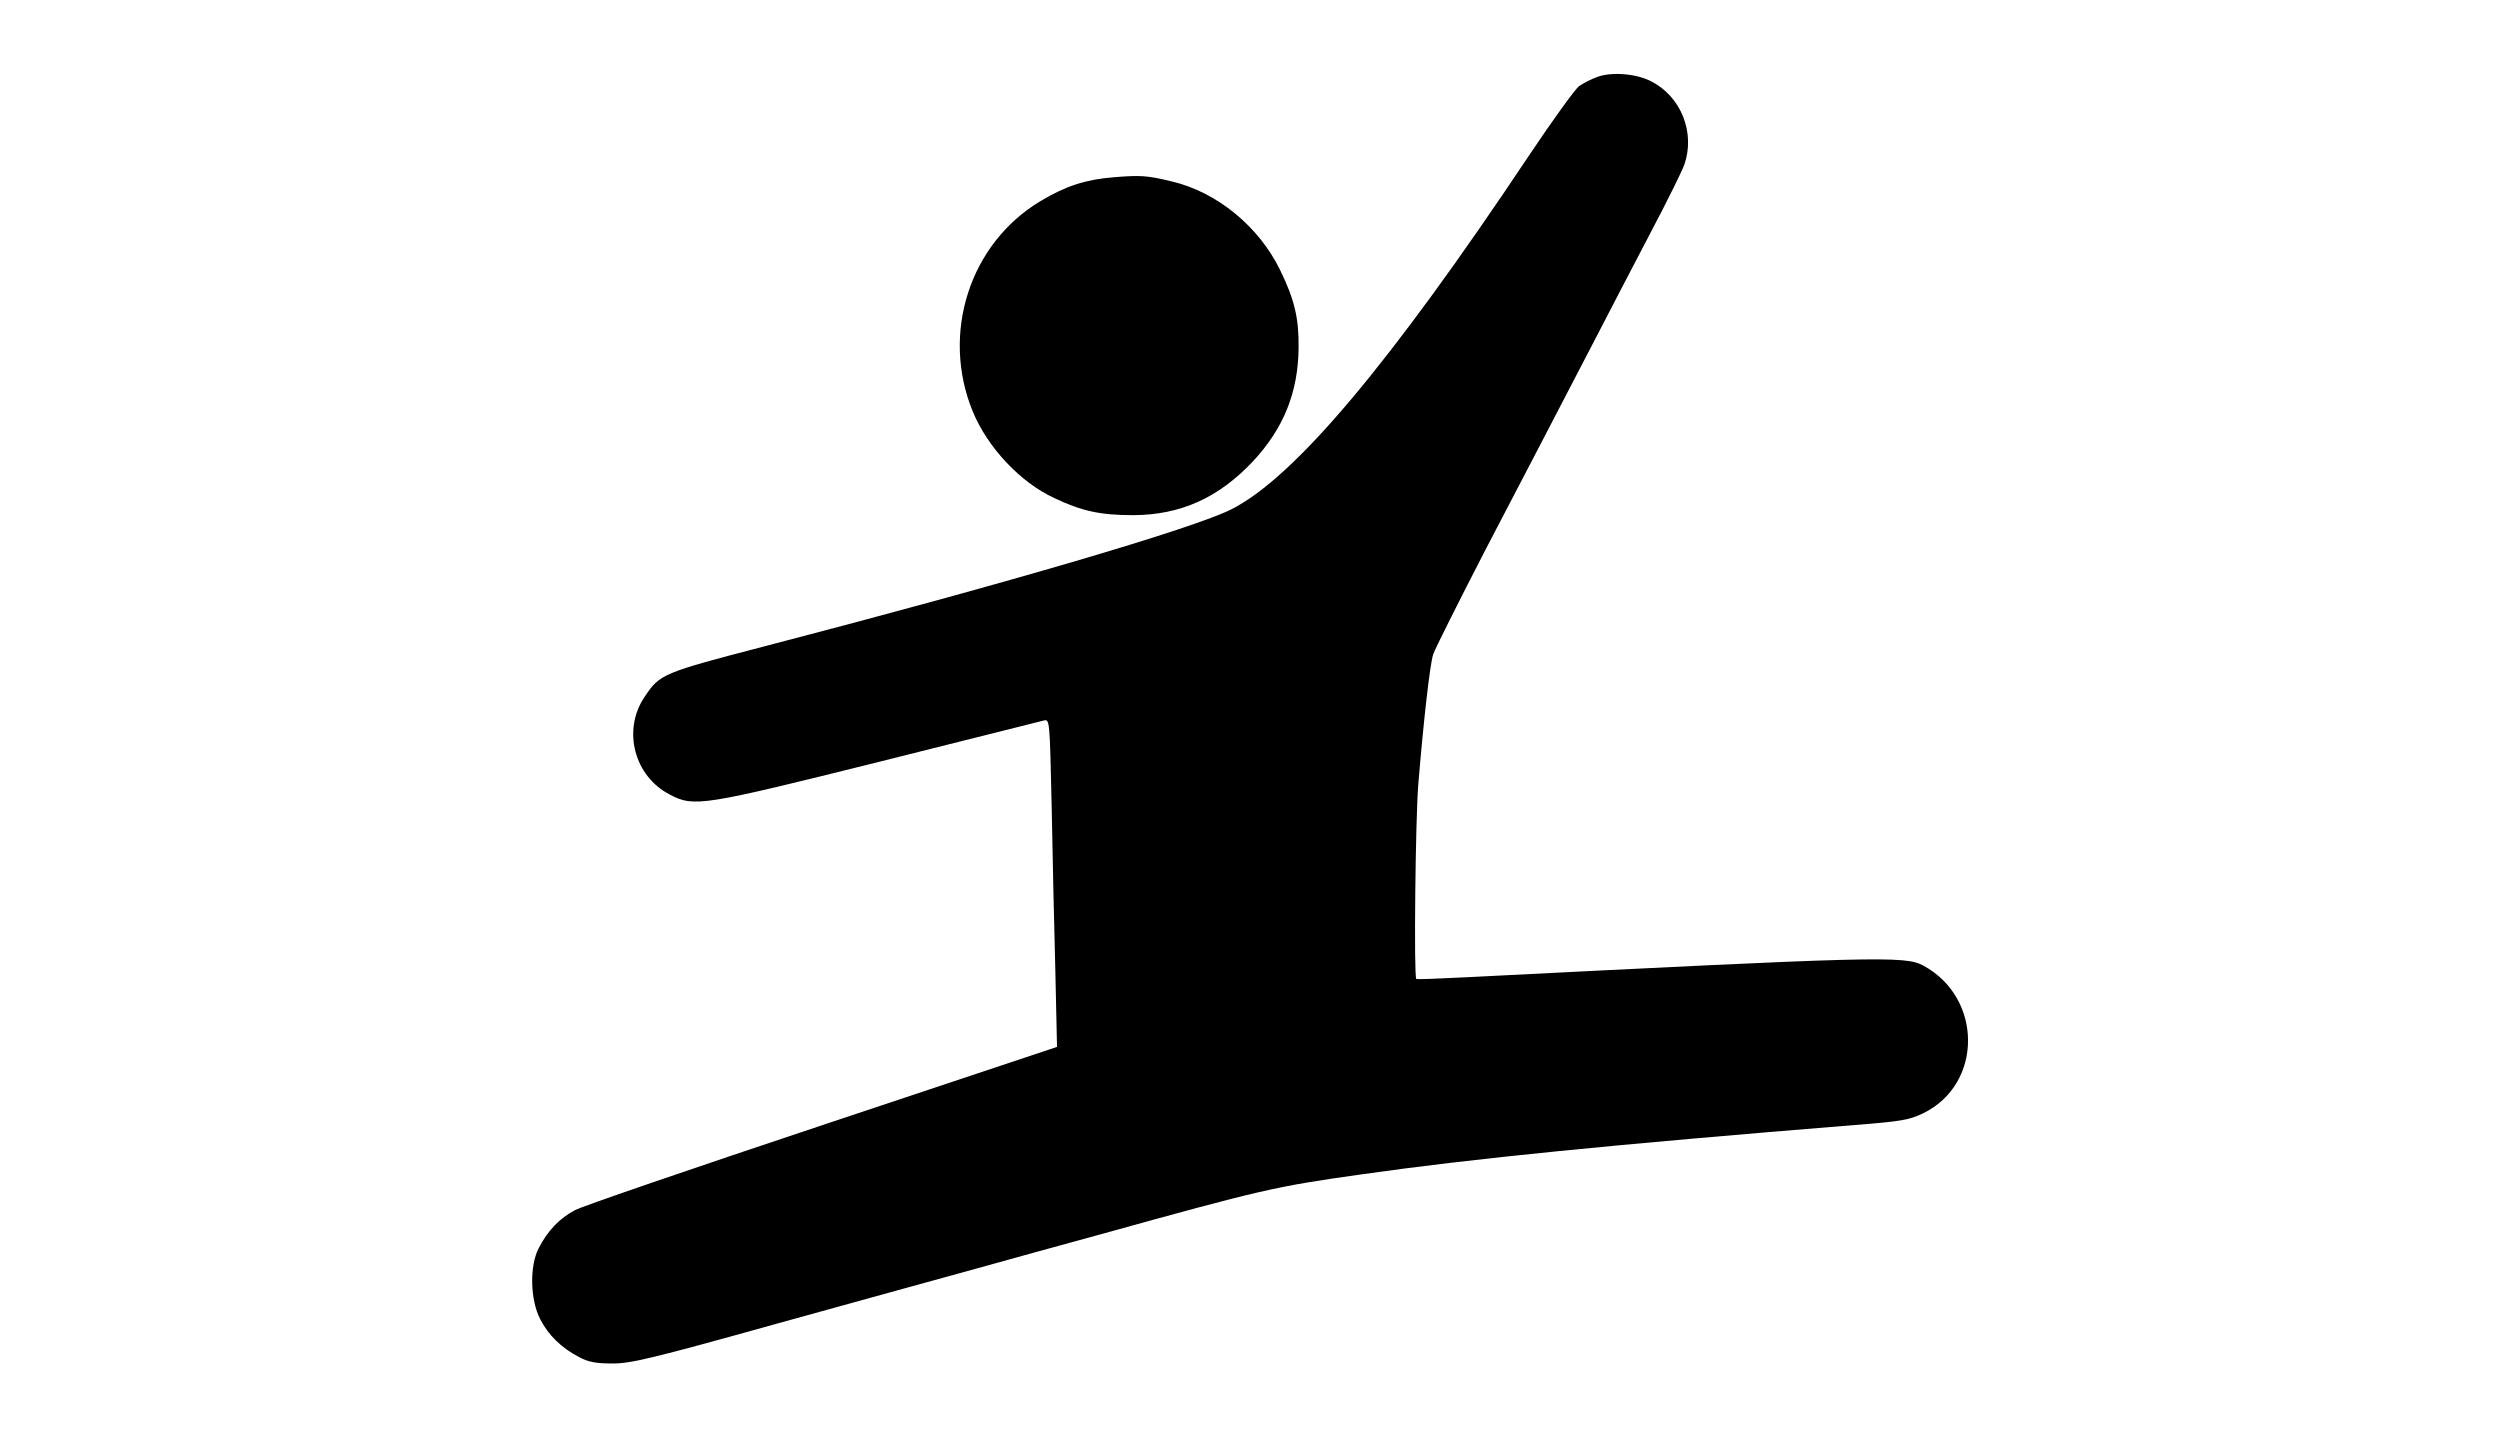
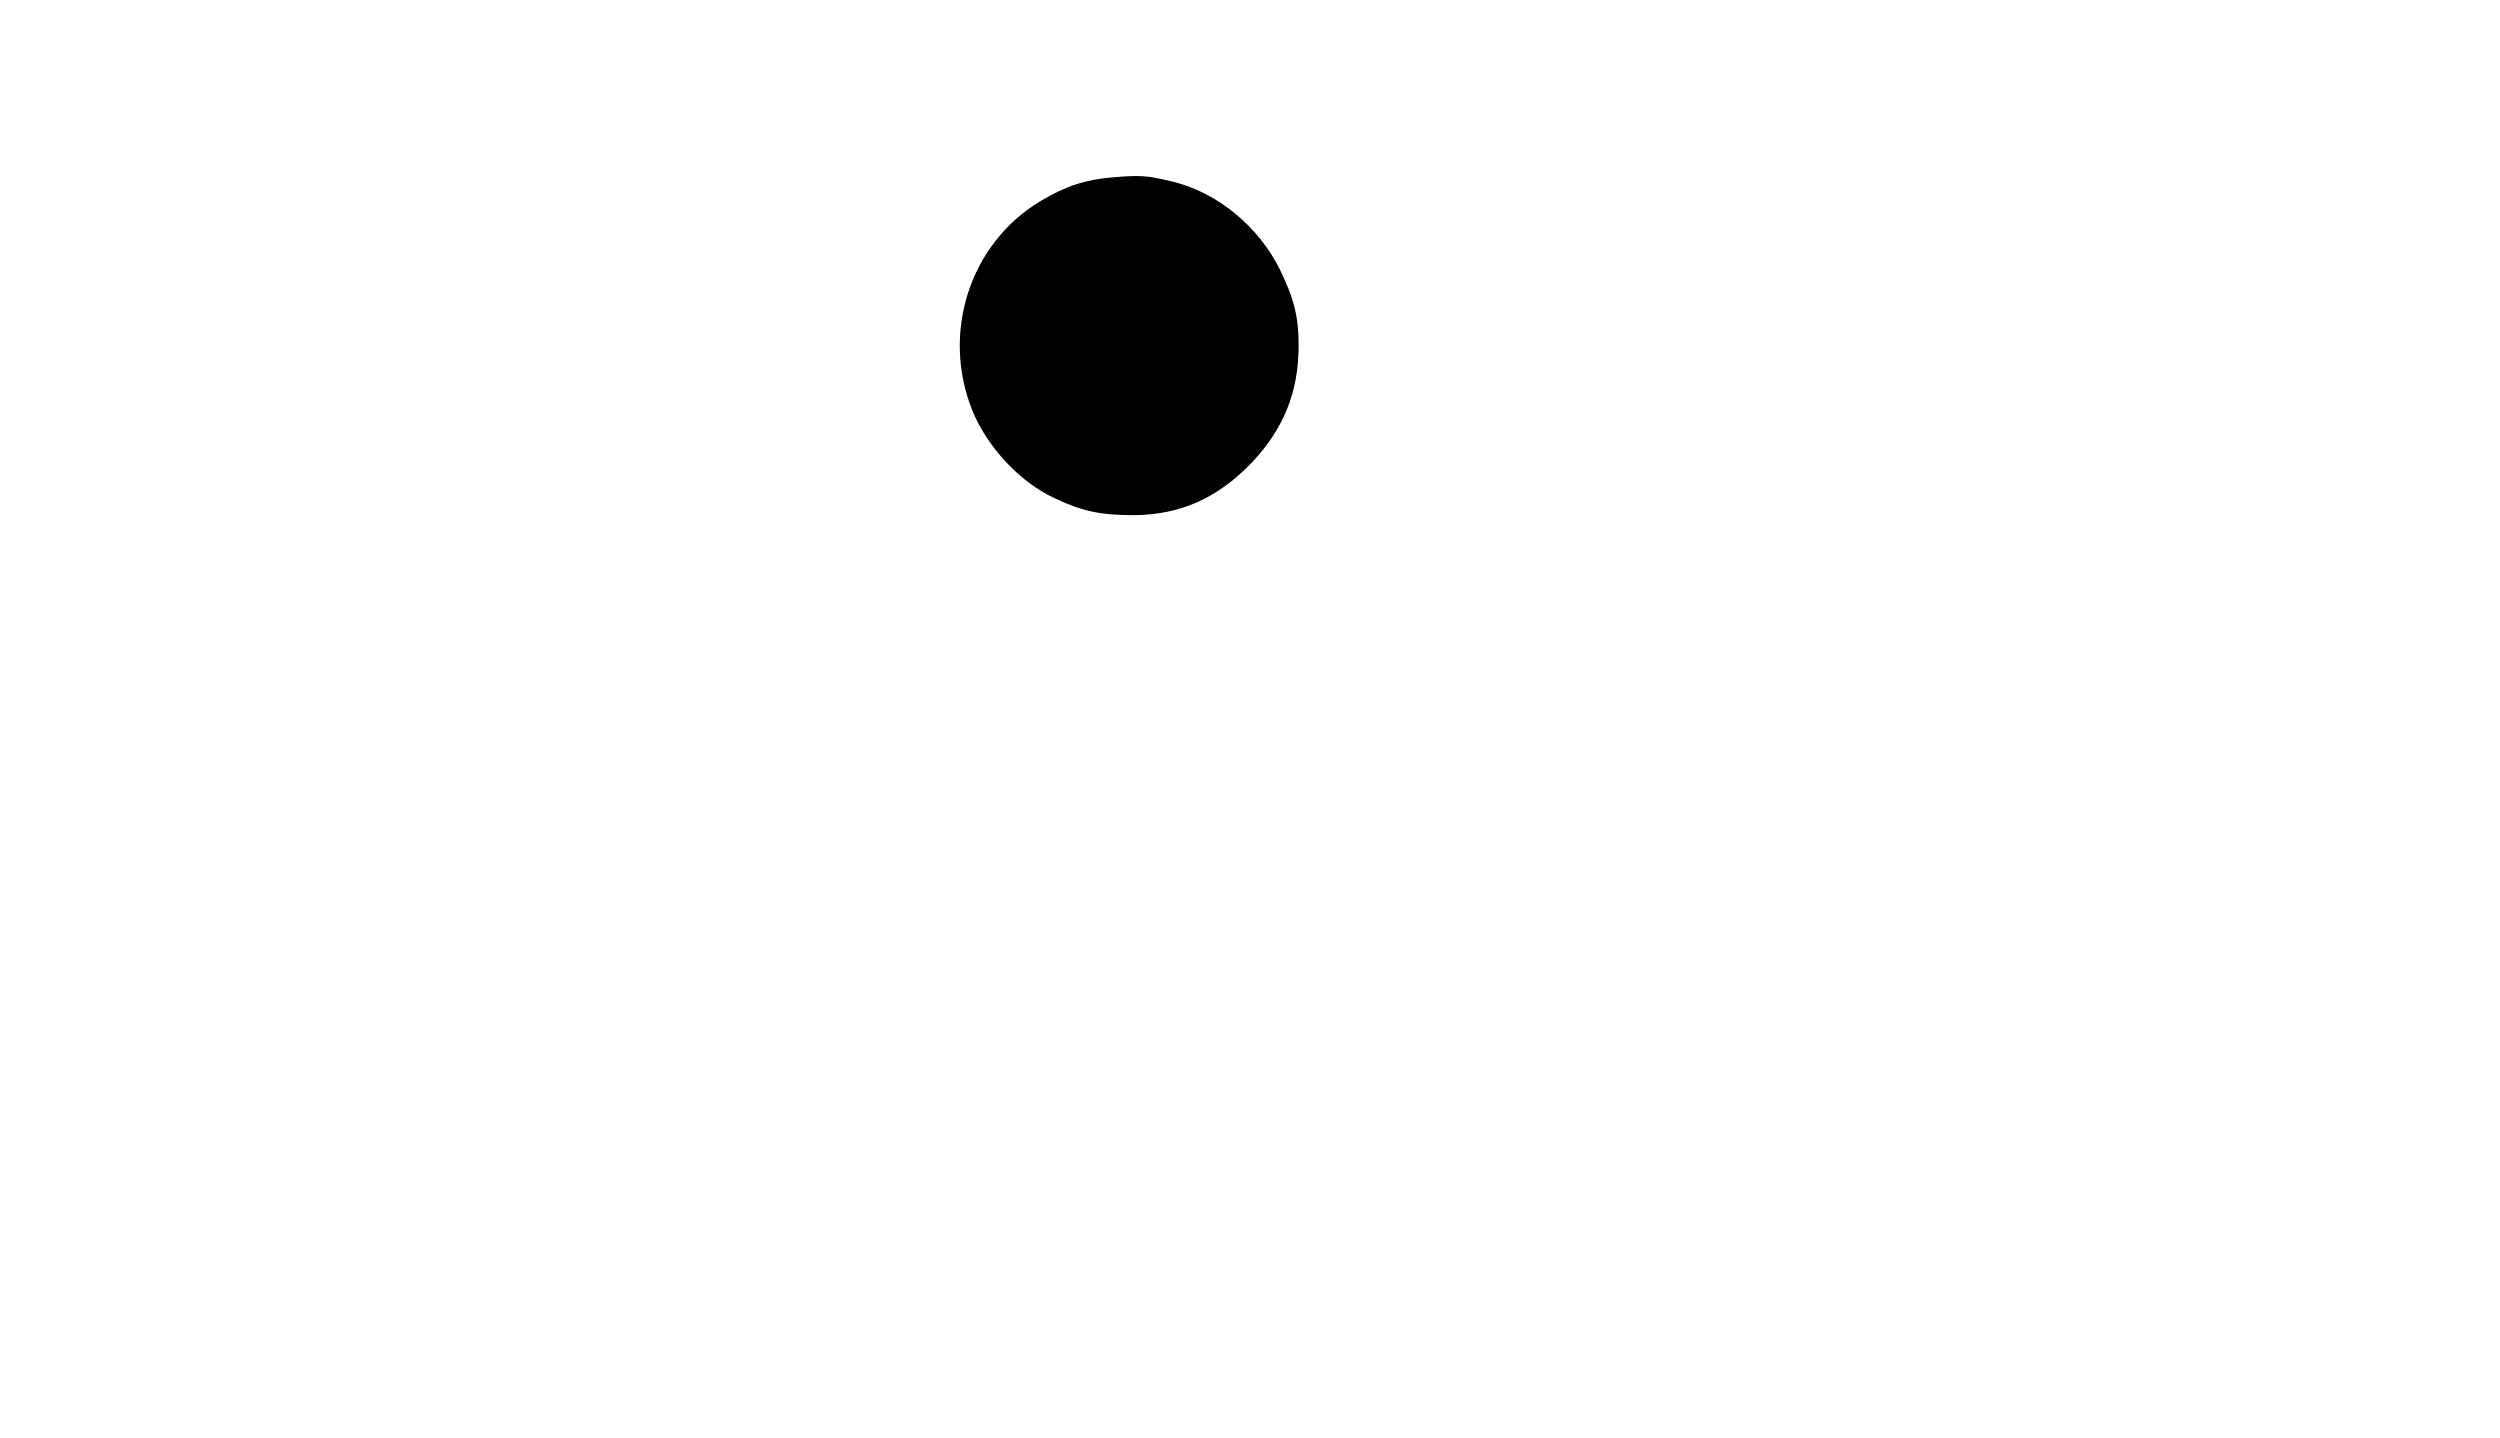
<svg xmlns="http://www.w3.org/2000/svg" width="890pt" height="512pt" viewBox="0 0 890 512" preserveAspectRatio="xMidYMid meet">
  <g transform="translate(0,512) scale(0.1,-0.1)" fill="#000000" stroke="none">
-     <path d="M5686 4846 c-22 -8 -51 -23 -65 -33 -14 -11 -93 -120 -176 -244 -496 -744 -836 -1148 -1061 -1262 -135 -68 -790 -261 -1659 -487 -368 -96 -376 -99 -431 -182 -79 -118 -36 -282 91 -347 86 -45 115 -40 745 117 311 78 574 144 586 147 21 5 21 3 28 -308 3 -171 9 -434 13 -583 l6 -271 -834 -278 c-459 -153 -856 -289 -882 -303 -55 -29 -97 -73 -129 -135 -33 -63 -31 -183 5 -253 29 -57 76 -103 140 -136 32 -17 60 -22 117 -22 66 0 135 16 590 143 283 78 603 167 710 196 107 30 303 84 435 120 577 160 624 171 930 214 400 57 894 106 1758 176 167 13 194 18 244 42 213 104 212 412 -1 526 -65 35 -166 32 -1626 -42 -96 -5 -177 -8 -178 -6 -9 9 -3 565 7 691 18 219 41 426 53 464 6 19 92 190 190 380 169 323 224 430 401 770 38 74 119 229 179 344 61 115 116 227 124 249 40 114 -11 244 -119 298 -52 27 -140 34 -191 15z" />
-     <path d="M3965 4489 c-100 -8 -171 -31 -261 -85 -252 -151 -355 -471 -241 -749 53 -128 169 -252 290 -308 99 -47 165 -61 282 -61 169 1 303 62 425 191 110 118 162 247 163 407 1 104 -15 171 -66 275 -75 154 -224 277 -385 315 -87 21 -110 23 -207 15z" />
+     <path d="M3965 4489 c-100 -8 -171 -31 -261 -85 -252 -151 -355 -471 -241 -749 53 -128 169 -252 290 -308 99 -47 165 -61 282 -61 169 1 303 62 425 191 110 118 162 247 163 407 1 104 -15 171 -66 275 -75 154 -224 277 -385 315 -87 21 -110 23 -207 15" />
  </g>
</svg>